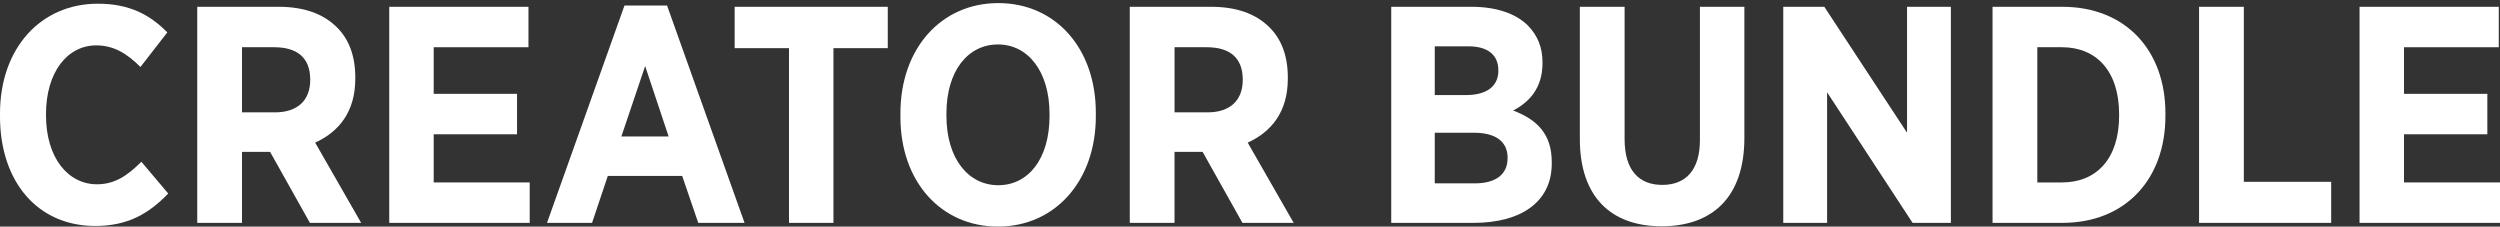
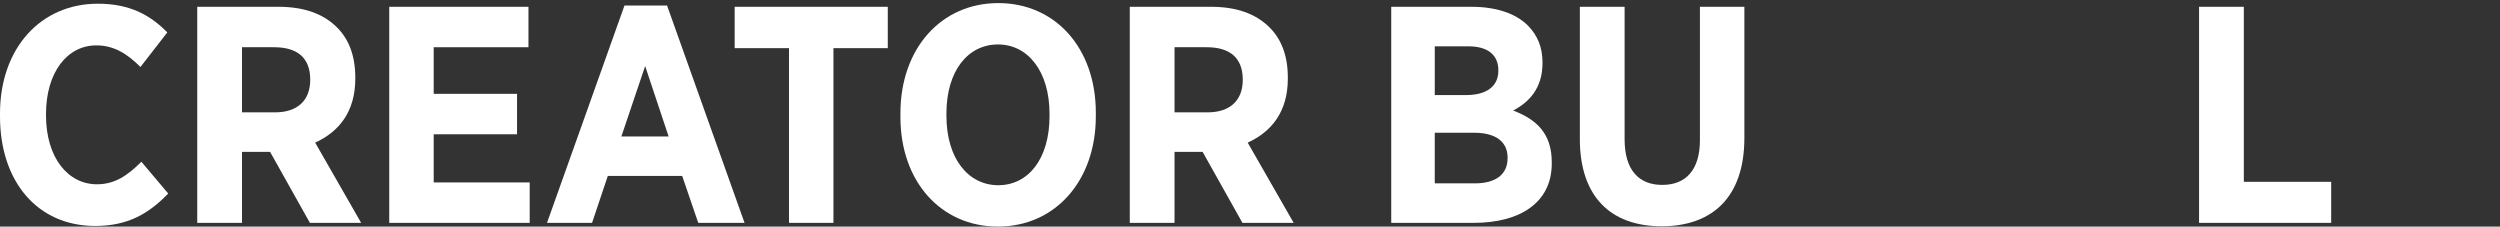
<svg xmlns="http://www.w3.org/2000/svg" id="Layer_3" viewBox="0 0 890.88 80.74">
  <rect x="0" y="0" width="890.88" height="80.74" fill="#333333" stroke="none" />
  <defs>
    <style> .cls-1 { fill: #fff; } .cls-2 { fill: none; } </style>
  </defs>
  <rect class="cls-2" x="-54.61" width="1000" height="332.22" />
  <path class="cls-1" d="M0,41.47v-.99C0,17.16,14.52,1.32,34.87,1.32c11.44,0,18.7,4.07,24.75,10.23l-9.57,12.32c-4.73-4.73-9.46-7.7-15.73-7.7-10.34,0-17.93,9.57-17.93,24.53v.33c0,15.29,7.92,24.64,18.15,24.64,6.16,0,10.67-2.86,15.84-8.03l9.57,11.33c-6.93,7.15-14.3,11.55-26.07,11.55C13.53,80.52,0,64.9,0,41.47Z" />
  <path class="cls-1" d="M70.29,2.42h28.93c9.02,0,15.95,2.42,20.9,7.37,4.29,4.29,6.49,10.23,6.49,17.82v.44c0,11.77-5.83,18.92-14.3,22.77l16.39,28.6h-18.26l-14.19-25.3h-10.01v25.3h-15.95V2.42ZM98.01,40.04c8.25,0,12.54-4.51,12.54-11.55v-.11c0-7.81-4.62-11.55-12.87-11.55h-11.44v23.21h11.77Z" />
  <path class="cls-1" d="M138.71,2.42h49.61v14.41h-33.77v16.61h29.7v14.41h-29.7v17.16h34.21v14.41h-50.05V2.42Z" />
  <path class="cls-1" d="M222.53,1.98h15.18l27.61,77.44h-16.5l-5.72-16.72h-26.51l-5.61,16.72h-16.06L222.53,1.98ZM238.26,48.62l-8.36-25.08-8.47,25.08h16.83Z" />
  <path class="cls-1" d="M281.16,17.16h-19.36V2.42h54.56v14.74h-19.36v62.26h-15.84V17.16Z" />
  <path class="cls-1" d="M320.87,41.69v-1.32c0-23.1,14.52-39.27,34.87-39.27s34.76,16.06,34.76,39.05v1.32c0,22.99-14.52,39.27-34.87,39.27s-34.76-16.06-34.76-39.05ZM374,41.36v-.77c0-15.18-7.7-24.75-18.37-24.75s-18.37,9.35-18.37,24.64v.77c0,15.29,7.81,24.75,18.48,24.75s18.26-9.35,18.26-24.64Z" />
  <path class="cls-1" d="M402.6,2.42h28.93c9.02,0,15.95,2.42,20.9,7.37,4.29,4.29,6.49,10.23,6.49,17.82v.44c0,11.77-5.83,18.92-14.3,22.77l16.39,28.6h-18.26l-14.19-25.3h-10.01v25.3h-15.95V2.42ZM430.32,40.04c8.25,0,12.54-4.51,12.54-11.55v-.11c0-7.81-4.62-11.55-12.87-11.55h-11.44v23.21h11.77Z" />
  <path class="cls-1" d="M495.77,2.42h28.6c8.69,0,15.73,2.31,20.13,6.71,3.41,3.52,5.17,7.7,5.17,13.09v.33c0,9.02-4.95,13.97-10.45,16.83,8.36,3.19,13.75,8.25,13.75,18.37v.55c0,13.75-11.11,21.12-27.83,21.12h-29.37V2.42ZM533.94,25.08c0-5.61-3.85-8.58-10.78-8.58h-11.88v17.38h11.11c7.04,0,11.55-2.86,11.55-8.69v-.11ZM537.24,56.21c0-5.61-4.07-8.91-11.99-8.91h-13.97v18.04h14.3c7.15,0,11.66-2.97,11.66-9.02v-.11Z" />
  <path class="cls-1" d="M562.98,49.5V2.42h15.95v47.19c0,11,5.06,16.28,13.42,16.28s13.42-5.28,13.42-15.95V2.42h15.84v46.75c0,21.23-11.55,31.46-29.48,31.46s-29.15-10.34-29.15-31.13Z" />
-   <path class="cls-1" d="M635.47,2.42h14.63l29.48,44.88V2.42h15.62v77h-13.64l-30.47-46.53v46.53h-15.62V2.42Z" />
-   <path class="cls-1" d="M710.05,2.42h24.86c22.44,0,36.74,15.4,36.74,37.95v.99c0,22.55-14.3,38.06-36.74,38.06h-24.86V2.42ZM726,16.83v48.18h8.8c12.21,0,20.35-8.36,20.35-23.76v-.55c0-15.4-8.14-23.87-20.35-23.87h-8.8Z" />
  <path class="cls-1" d="M783.64,2.42h15.95v62.37h31.13v14.63h-47.08V2.42Z" />
-   <path class="cls-1" d="M840.83,2.42h49.61v14.41h-33.77v16.61h29.7v14.41h-29.7v17.16h34.21v14.41h-50.05V2.42Z" />
</svg>